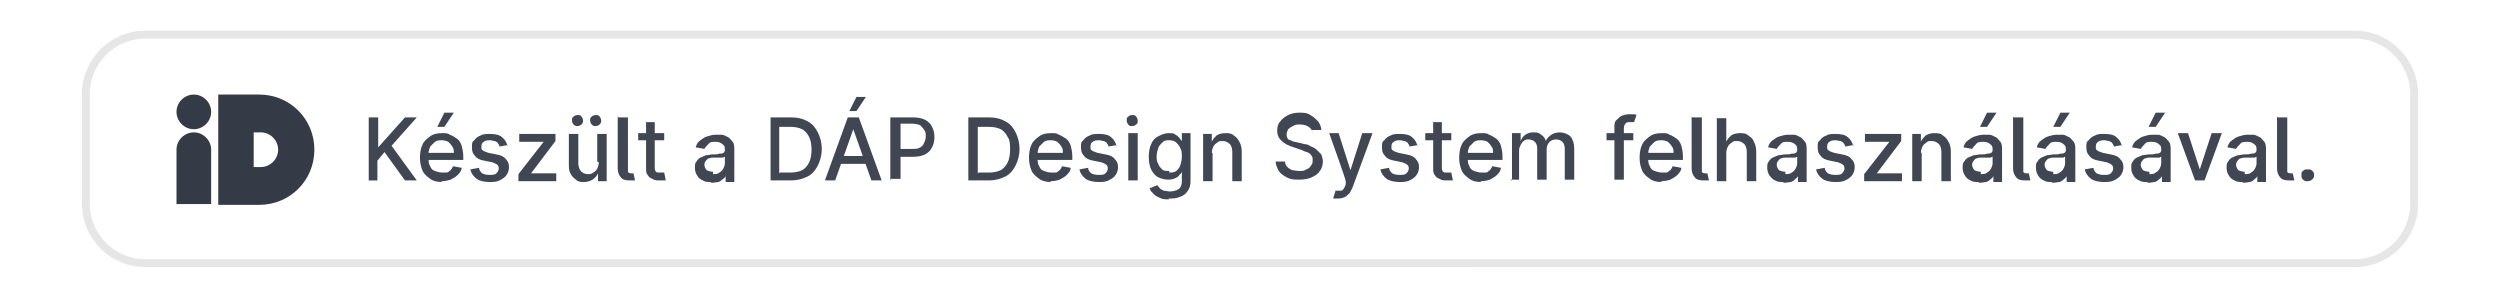
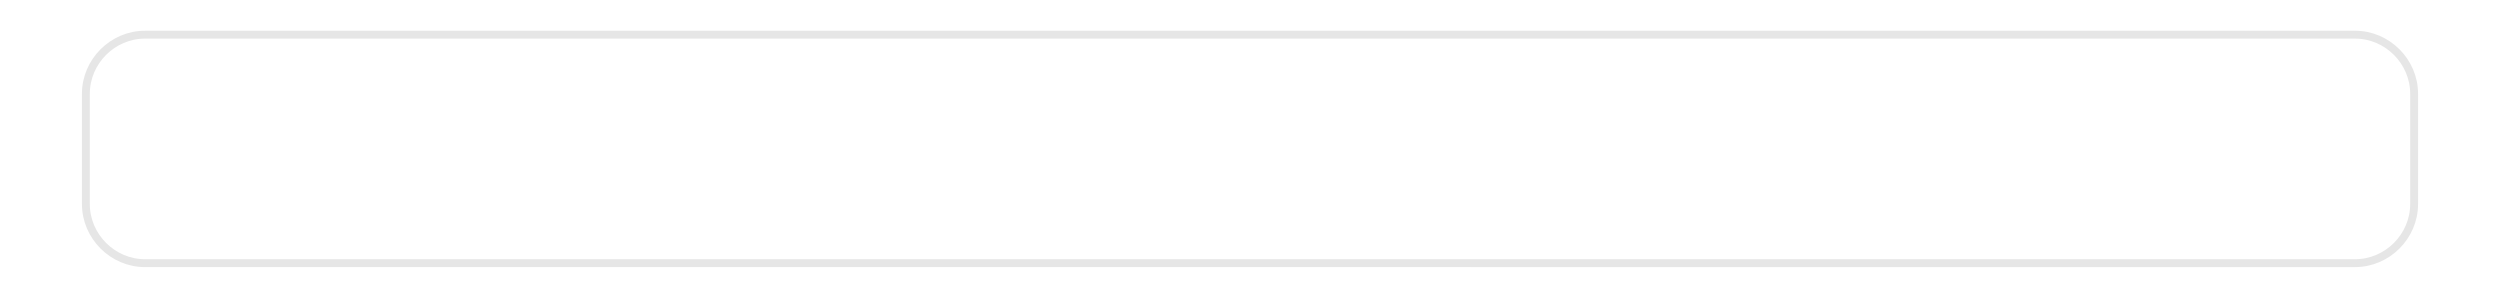
<svg xmlns="http://www.w3.org/2000/svg" id="Réteg_1" version="1.1" viewBox="0 0 317.3 37.9">
  <defs>
    <style>
      .st0 {
        fill: #353b46;
      }

      .st1 {
        fill: #404753;
      }

      .st2 {
        fill: none;
        stroke: #000;
        stroke-opacity: .1;
      }
    </style>
  </defs>
  <path class="st2" d="M18.4,4.4h280.5c4.1,0,7.5,3.4,7.5,7.5v14c0,4.1-3.4,7.5-7.5,7.5H18.4c-4.1,0-7.5-3.4-7.5-7.5v-14c0-4.1,3.4-7.5,7.5-7.5Z" />
-   <path class="st0" d="M24.6,16.8c-1.2,0-2.2,1-2.2,2.2v6.9h4.4v-6.9c0-1.2-1-2.2-2.2-2.2h0Z" />
-   <path class="st0" d="M24.6,16.4c1.2,0,2.2-1,2.2-2.2,0-1.2-1-2.2-2.2-2.2s-2.2,1-2.2,2.2c0,1.2,1,2.2,2.2,2.2Z" />
-   <path class="st0" d="M32.9,12h-5.2v14h5.2c3.9,0,7-3.1,7-7s-3.1-7-7-7ZM33.1,21.2h-.9v-4.4h.9c1.2,0,2.2,1,2.2,2.2s-1,2.2-2.2,2.2h0Z" />
-   <path class="st1" d="M46.8,22.9v-8h1.2v3.8h0l3.4-3.8h1.5l-3.2,3.6,3.2,4.4h-1.5l-2.6-3.6-.9,1.1v2.5h-1.2ZM56.1,23.1c-.6,0-1.1-.1-1.5-.4-.4-.3-.8-.6-1-1.1-.2-.5-.3-1-.3-1.6s.1-1.2.3-1.6c.2-.5.6-.8,1-1.1.4-.3.9-.4,1.5-.4s.7,0,1,.2c.3.1.6.3.9.5.3.2.5.6.6.9.1.4.2.8.2,1.4v.4h-4.8v-.9h3.6c0-.3,0-.6-.2-.8-.1-.2-.3-.4-.5-.6-.2-.1-.5-.2-.8-.2s-.6,0-.9.2c-.2.2-.4.4-.6.6-.1.3-.2.5-.2.8v.7c0,.4,0,.7.2,1,.1.3.3.5.6.6.3.1.6.2.9.2s.4,0,.6,0c.2,0,.3-.2.5-.3.1-.1.2-.3.3-.5l1.1.2c0,.3-.2.6-.5.9-.2.2-.5.4-.9.6-.3.1-.7.2-1.2.2ZM55.5,16.1l.9-1.8h1.2l-1.2,1.8h-.9ZM64.5,18.4l-1.1.2c0-.1-.1-.3-.2-.4,0-.1-.2-.2-.4-.3-.2,0-.4-.1-.6-.1s-.6,0-.8.2c-.2.1-.3.3-.3.6s0,.4.2.5c.1.1.4.2.7.3l1,.2c.6.1,1,.3,1.2.6.3.3.4.6.4,1s-.1.7-.3,1c-.2.3-.5.5-.9.7-.4.2-.8.2-1.3.2s-1.2-.1-1.6-.4c-.4-.3-.7-.7-.8-1.2l1.1-.2c0,.3.2.5.4.7.2.1.5.2.9.2s.7,0,.9-.2c.2-.2.3-.4.3-.6s0-.3-.2-.5c-.1-.1-.4-.2-.6-.3l-1-.2c-.6-.1-1-.3-1.2-.6-.3-.3-.4-.6-.4-1.1s0-.7.3-.9c.2-.3.5-.5.8-.6.3-.2.7-.2,1.2-.2.6,0,1.2.1,1.5.4.4.3.6.7.7,1.1ZM65.8,22.9v-.8l3.2-4.1h0c0,0-3.1,0-3.1,0v-1h4.6v.9l-3.1,4.1h0c0,0,3.2,0,3.2,0v1h-4.8ZM75.8,20.5v-3.5h1.2v6h-1.1v-1h0c-.1.3-.4.6-.7.8-.3.2-.7.3-1.1.3s-.7,0-1-.3c-.3-.2-.5-.4-.7-.8-.2-.3-.2-.8-.2-1.2v-3.8h1.2v3.7c0,.4.1.7.3,1,.2.2.5.4.9.4s.4,0,.7-.2c.2-.1.4-.3.5-.5.1-.2.2-.5.2-.8ZM73.3,16c-.2,0-.3,0-.5-.2-.1-.1-.2-.3-.2-.5s0-.4.2-.5c.1-.1.3-.2.5-.2s.4,0,.5.2c.1.1.2.3.2.5s0,.3-.2.5c-.1.1-.3.2-.5.2ZM75.6,16c-.2,0-.3,0-.5-.2-.1-.1-.2-.3-.2-.5s0-.4.2-.5c.1-.1.3-.2.5-.2s.4,0,.5.2c.1.1.2.3.2.5s0,.3-.2.5c-.1.1-.3.2-.5.2ZM78.5,14.9h1.2v6.4c0,.3,0,.4,0,.5,0,.1.2.2.4.2.1,0,.2,0,.2,0,0,0,0,0,.1,0l.2.9c0,0-.2,0-.3,0-.1,0-.3,0-.4,0-.5,0-.9-.1-1.1-.4-.2-.2-.4-.6-.4-1.1v-6.6ZM84.3,16.9v.9h-3.3v-.9h3.3ZM81.9,15.5h1.2v5.7c0,.2,0,.4.1.5,0,.1.2.2.3.2.1,0,.2,0,.4,0s.2,0,.2,0c0,0,.1,0,.2,0l.2,1c0,0-.2,0-.3,0-.1,0-.3,0-.5,0-.3,0-.6,0-.9-.2-.3-.1-.5-.3-.6-.5-.2-.2-.2-.5-.2-.9v-5.9ZM90.2,23.1c-.4,0-.7,0-1-.2-.3-.1-.6-.4-.7-.6-.2-.3-.3-.6-.3-1s0-.6.2-.8c.1-.2.3-.4.5-.5.2-.1.5-.2.7-.3.3,0,.6-.1.8-.1.4,0,.7,0,.9-.1.2,0,.4,0,.5-.1.1,0,.2-.2.2-.3h0c0-.4,0-.6-.3-.8-.2-.2-.5-.3-.9-.3s-.7,0-.9.3c-.2.2-.4.4-.5.6l-1.1-.2c.1-.4.3-.7.6-.9.3-.2.5-.4.9-.5.3-.1.7-.2,1-.2s.5,0,.8,0c.3,0,.5.2.8.3.2.1.4.4.6.6.2.3.2.6.2,1.1v4h-1.1v-.8h0c0,.2-.2.3-.3.4-.2.1-.3.3-.6.4-.2,0-.5.1-.9.1ZM90.5,22.1c.3,0,.6,0,.8-.2.2-.1.4-.3.5-.5.1-.2.2-.4.2-.7v-.8s-.1,0-.2.1c-.1,0-.3,0-.4,0-.2,0-.3,0-.4,0-.1,0-.3,0-.4,0-.2,0-.4,0-.6.1-.2,0-.3.2-.4.3-.1.1-.2.3-.2.5s.1.5.3.7c.2.1.5.2.8.2ZM100.4,22.9h-2.6v-8h2.7c.8,0,1.5.2,2,.5.6.3,1,.8,1.3,1.4.3.6.5,1.3.5,2.1s-.2,1.5-.5,2.1c-.3.6-.7,1.1-1.3,1.4-.6.3-1.3.5-2.1.5ZM99,21.9h1.3c.6,0,1.1-.1,1.5-.3.4-.2.7-.6.9-1,.2-.4.3-1,.3-1.6s-.1-1.2-.3-1.6c-.2-.4-.5-.8-.9-1-.4-.2-.9-.3-1.5-.3h-1.4v5.9ZM106,22.9h-1.3l2.9-8h1.4l2.9,8h-1.3l-2.3-6.5h0l-2.3,6.5ZM106.2,19.8h4.2v1h-4.2v-1ZM107.8,14.1l.9-1.8h1.2l-1.2,1.8h-.9ZM113,22.9v-8h2.9c.6,0,1.1.1,1.5.3.4.2.7.5.9.9.2.4.3.8.3,1.3s-.1.9-.3,1.3c-.2.4-.5.7-.9.9-.4.2-.9.3-1.5.3h-2v-1h1.9c.4,0,.7,0,1-.2.2-.1.4-.3.5-.6.1-.2.2-.5.2-.8s0-.6-.2-.8c-.1-.2-.3-.4-.5-.6-.2-.1-.6-.2-1-.2h-1.5v7h-1.2ZM125.5,22.9h-2.6v-8h2.7c.8,0,1.5.2,2,.5.6.3,1,.8,1.3,1.4.3.6.5,1.3.5,2.1s-.2,1.5-.5,2.1c-.3.6-.7,1.1-1.3,1.4-.6.3-1.3.5-2.1.5ZM124.2,21.9h1.3c.6,0,1.1-.1,1.5-.3.4-.2.7-.6.9-1,.2-.4.3-1,.3-1.6s0-1.2-.3-1.6c-.2-.4-.5-.8-.9-1-.4-.2-.9-.3-1.5-.3h-1.4v5.9ZM133.4,23.1c-.6,0-1.1-.1-1.5-.4-.4-.3-.8-.6-1-1.1-.2-.5-.3-1-.3-1.6s.1-1.2.3-1.6c.2-.5.6-.8,1-1.1.4-.3.9-.4,1.5-.4s.7,0,1,.2c.3.1.6.3.9.5.3.2.5.6.6.9.1.4.2.8.2,1.4v.4h-4.8v-.9h3.6c0-.3,0-.6-.2-.8-.1-.2-.3-.4-.5-.6-.2-.1-.5-.2-.8-.2s-.6,0-.9.2c-.2.2-.4.4-.6.6-.1.3-.2.5-.2.8v.7c0,.4,0,.7.2,1,.1.3.3.5.6.6.3.1.6.2.9.2s.4,0,.6,0c.2,0,.3-.2.5-.3.1-.1.2-.3.3-.5l1.1.2c0,.3-.2.6-.5.9-.2.2-.5.4-.9.6-.3.1-.7.2-1.2.2ZM141.8,18.4l-1.1.2c0-.1-.1-.3-.2-.4,0-.1-.2-.2-.4-.3-.2,0-.4-.1-.6-.1s-.6,0-.8.2c-.2.1-.3.3-.3.6s0,.4.2.5c.1.1.4.2.7.3l1,.2c.6.1,1,.3,1.2.6.3.3.4.6.4,1s-.1.7-.3,1c-.2.3-.5.5-.9.7-.4.2-.8.2-1.3.2s-1.2-.1-1.6-.4c-.4-.3-.7-.7-.8-1.2l1.1-.2c0,.3.2.5.4.7.2.1.5.2.9.2s.7,0,.9-.2c.2-.2.3-.4.3-.6s0-.3-.2-.5c-.1-.1-.4-.2-.6-.3l-1-.2c-.6-.1-1-.3-1.2-.6-.3-.3-.4-.6-.4-1.1s0-.7.3-.9c.2-.3.5-.5.8-.6.3-.2.7-.2,1.2-.2.6,0,1.2.1,1.5.4.4.3.6.7.7,1.1ZM143.2,22.9v-6h1.2v6h-1.2ZM143.7,16c-.2,0-.4,0-.5-.2-.1-.1-.2-.3-.2-.5s0-.4.2-.5c.1-.1.3-.2.5-.2s.4,0,.5.2c.1.1.2.3.2.5s0,.4-.2.5c-.1.1-.3.2-.5.2ZM148.4,25.3c-.5,0-.9,0-1.2-.2-.3-.1-.6-.3-.8-.5-.2-.2-.4-.4-.5-.7l1-.4c0,.1.2.2.3.4.1.1.3.2.5.3.2,0,.5.1.8.1s.8-.1,1.1-.3c.3-.2.4-.6.4-1v-1.2h0c0,.1-.2.3-.3.4-.1.2-.3.3-.5.4-.2.1-.5.2-.9.2s-.9-.1-1.3-.3c-.4-.2-.7-.6-.9-1-.2-.4-.3-1-.3-1.6s.1-1.2.3-1.6c.2-.5.5-.8.9-1,.4-.2.8-.4,1.3-.4s.7,0,.9.2c.2.1.4.3.5.4.1.2.2.3.3.4h0v-1h1.1v6.1c0,.5-.1.9-.4,1.3-.2.3-.6.6-1,.7-.4.2-.9.2-1.4.2ZM148.4,21.9c.3,0,.6,0,.9-.2.2-.2.4-.4.5-.7.1-.3.2-.7.2-1.1s0-.8-.2-1.1c-.1-.3-.3-.5-.5-.7-.2-.2-.5-.3-.9-.3s-.6,0-.9.3c-.2.2-.4.4-.5.7-.1.3-.2.7-.2,1s0,.7.2,1c.1.3.3.5.5.7.2.2.5.2.9.2ZM153.9,19.4v3.6h-1.2v-6h1.1v1h0c.1-.3.4-.6.6-.8.3-.2.7-.3,1.1-.3s.8,0,1.1.3c.3.2.5.4.7.8.2.3.3.8.3,1.2v3.8h-1.2v-3.7c0-.4-.1-.8-.3-1-.2-.2-.5-.4-.9-.4s-.5,0-.7.2c-.2.1-.4.3-.5.5-.1.2-.2.5-.2.8ZM166.6,17c0-.4-.2-.7-.5-.9-.3-.2-.7-.3-1.1-.3s-.6,0-.9.2c-.2.1-.4.2-.6.4-.1.2-.2.4-.2.6s0,.4.1.5c0,.1.2.3.4.3.1,0,.3.2.5.2.2,0,.3.1.5.1l.8.2c.3,0,.5.1.8.3.3.1.5.2.7.4.2.2.4.4.6.6.1.3.2.6.2.9s-.1.9-.4,1.2c-.2.4-.6.6-1,.8-.4.2-1,.3-1.6.3s-1.1,0-1.6-.3c-.4-.2-.8-.5-1-.8-.2-.4-.4-.8-.4-1.2h1.2c0,.3.1.5.3.7.2.2.4.3.6.4.3,0,.5.1.9.1s.6,0,.9-.2c.3-.1.5-.3.6-.5.2-.2.2-.4.2-.7s0-.4-.2-.6c-.1-.2-.3-.3-.5-.4-.2,0-.5-.2-.8-.3l-.9-.3c-.6-.2-1.1-.4-1.5-.8-.4-.3-.6-.8-.6-1.3s.1-.9.4-1.2c.2-.3.6-.6,1-.8.4-.2.9-.3,1.4-.3s1,0,1.4.3c.4.2.7.5,1,.8.2.3.4.7.4,1.1h-1.2ZM170,25.2c-.2,0-.3,0-.5,0-.1,0-.2,0-.3,0l.3-1c.2,0,.4,0,.6,0,.2,0,.3,0,.4-.2.1-.1.2-.3.3-.6v-.4c.1,0-2.1-6.1-2.1-6.1h1.2l1.5,4.7h0l1.5-4.7h1.3l-2.5,6.8c-.1.3-.3.6-.4.8-.2.2-.4.4-.6.5-.2.1-.5.2-.9.2ZM180,18.4l-1.1.2c0-.1-.1-.3-.2-.4,0-.1-.2-.2-.4-.3-.2,0-.4-.1-.6-.1s-.6,0-.8.2c-.2.1-.3.3-.3.6s0,.4.2.5c.1.1.4.2.7.3l1,.2c.6.1,1,.3,1.2.6.3.3.4.6.4,1s-.1.7-.3,1c-.2.3-.5.5-.9.7-.4.2-.8.2-1.3.2s-1.2-.1-1.6-.4c-.4-.3-.7-.7-.8-1.2l1.1-.2c0,.3.2.5.4.7.2.1.5.2.9.2s.7,0,.9-.2c.2-.2.3-.4.3-.6s0-.3-.2-.5c-.1-.1-.4-.2-.6-.3l-1-.2c-.6-.1-1-.3-1.2-.6-.3-.3-.4-.6-.4-1.1s0-.7.3-.9c.2-.3.5-.5.8-.6.3-.2.7-.2,1.2-.2.6,0,1.2.1,1.5.4.4.3.6.7.7,1.1ZM184.2,16.9v.9h-3.3v-.9h3.3ZM181.8,15.5h1.2v5.7c0,.2,0,.4.1.5,0,.1.2.2.3.2.1,0,.2,0,.4,0s.2,0,.2,0c0,0,.1,0,.2,0l.2,1c0,0-.2,0-.3,0-.1,0-.3,0-.5,0-.3,0-.6,0-.9-.2-.3-.1-.5-.3-.6-.5-.2-.2-.2-.5-.2-.9v-5.9ZM188,23.1c-.6,0-1.1-.1-1.5-.4-.4-.3-.8-.6-1-1.1-.2-.5-.3-1-.3-1.6s.1-1.2.3-1.6c.2-.5.6-.8,1-1.1.4-.3.9-.4,1.5-.4s.7,0,1,.2c.3.1.6.3.9.5.3.2.5.6.6.9.1.4.2.8.2,1.4v.4h-4.8v-.9h3.6c0-.3,0-.6-.2-.8-.1-.2-.3-.4-.5-.6-.2-.1-.5-.2-.8-.2s-.6,0-.9.2c-.2.2-.4.4-.6.6-.1.3-.2.5-.2.8v.7c0,.4,0,.7.2,1,.1.3.3.5.6.6.3.1.6.2.9.2s.4,0,.6,0c.2,0,.3-.2.5-.3.1-.1.2-.3.3-.5l1.1.2c0,.3-.2.6-.5.9-.2.2-.5.4-.9.6-.3.1-.7.2-1.2.2ZM191.9,22.9v-6h1.1v1h0c.1-.3.3-.6.6-.8.3-.2.6-.3,1-.3s.7,0,1,.3c.3.2.5.4.6.8h0c.1-.3.4-.6.7-.8.3-.2.7-.3,1.1-.3s1,.2,1.3.5c.3.3.5.9.5,1.5v4h-1.2v-3.9c0-.4-.1-.7-.3-.9-.2-.2-.5-.3-.8-.3s-.7.1-.9.4c-.2.2-.3.5-.3.9v3.8h-1.2v-4c0-.3-.1-.6-.3-.8-.2-.2-.5-.3-.8-.3s-.4,0-.6.2c-.2.1-.3.3-.4.5-.1.2-.2.4-.2.7v3.7h-1.2ZM207.3,16.9v.9h-3.4v-.9h3.4ZM204.9,22.9v-6.7c0-.4,0-.7.2-.9.2-.2.4-.4.7-.6.3-.1.6-.2.9-.2s.4,0,.6,0c.2,0,.3,0,.4.1l-.3.9c0,0-.1,0-.2,0,0,0-.2,0-.3,0-.3,0-.5,0-.6.2-.1.1-.2.3-.2.6v6.5h-1.2ZM210.9,23.1c-.6,0-1.1-.1-1.5-.4-.4-.3-.8-.6-1-1.1-.2-.5-.3-1-.3-1.6s.1-1.2.3-1.6c.2-.5.6-.8,1-1.1.4-.3.9-.4,1.5-.4s.7,0,1,.2c.3.1.6.3.9.5.3.2.5.6.6.9.1.4.2.8.2,1.4v.4h-4.8v-.9h3.6c0-.3,0-.6-.2-.8-.1-.2-.3-.4-.5-.6-.2-.1-.5-.2-.8-.2s-.6,0-.9.2c-.2.2-.4.4-.6.6-.1.3-.2.5-.2.8v.7c0,.4,0,.7.2,1,.1.3.3.5.6.6.3.1.6.2.9.2s.4,0,.6,0c.2,0,.3-.2.5-.3.1-.1.2-.3.3-.5l1.1.2c0,.3-.2.6-.5.9-.2.2-.5.4-.9.6-.3.1-.7.2-1.2.2ZM214.8,14.9h1.2v6.4c0,.3,0,.4,0,.5,0,.1.2.2.4.2.1,0,.2,0,.2,0,0,0,0,0,.1,0l.2.9c0,0-.2,0-.3,0-.1,0-.3,0-.4,0-.5,0-.9-.1-1.1-.4-.2-.2-.4-.6-.4-1.1v-6.6ZM219.1,19.4v3.6h-1.2v-8h1.2v3h0c.1-.3.4-.6.6-.8.3-.2.7-.3,1.1-.3s.8,0,1.1.3c.3.2.6.4.7.8.2.3.3.8.3,1.2v3.8h-1.2v-3.7c0-.4-.1-.8-.3-1-.2-.2-.5-.4-.9-.4s-.5,0-.7.2c-.2.1-.4.3-.5.5-.1.2-.2.5-.2.8ZM226.3,23.1c-.4,0-.7,0-1-.2-.3-.1-.5-.4-.7-.6-.2-.3-.3-.6-.3-1s0-.6.2-.8c.1-.2.3-.4.5-.5.2-.1.5-.2.7-.3.3,0,.6-.1.8-.1.4,0,.7,0,.9-.1.2,0,.4,0,.5-.1.1,0,.2-.2.2-.3h0c0-.4,0-.6-.3-.8-.2-.2-.5-.3-.9-.3s-.7,0-.9.3c-.2.2-.4.4-.5.6l-1.1-.2c.1-.4.3-.7.6-.9.3-.2.5-.4.9-.5.3-.1.7-.2,1-.2s.5,0,.8,0c.3,0,.5.2.8.3.2.1.4.4.6.6.2.3.2.6.2,1.1v4h-1.1v-.8h0c0,.2-.2.3-.3.4s-.3.3-.6.4c-.2,0-.5.1-.9.1ZM226.6,22.1c.3,0,.6,0,.8-.2.2-.1.4-.3.5-.5.1-.2.2-.4.2-.7v-.8s-.1,0-.2.1c-.1,0-.3,0-.4,0-.2,0-.3,0-.4,0-.1,0-.3,0-.4,0-.2,0-.4,0-.6.1-.2,0-.3.2-.4.3-.1.1-.2.3-.2.5s.1.5.3.7c.2.1.5.2.8.2ZM235.3,18.4l-1.1.2c0-.1-.1-.3-.2-.4,0-.1-.2-.2-.4-.3-.2,0-.4-.1-.6-.1s-.6,0-.8.2c-.2.1-.3.3-.3.6s0,.4.2.5c.1.1.4.2.7.3l1,.2c.6.1,1,.3,1.2.6.3.3.4.6.4,1s-.1.7-.3,1c-.2.3-.5.5-.9.7-.4.2-.8.2-1.3.2s-1.2-.1-1.6-.4c-.4-.3-.7-.7-.8-1.2l1.1-.2c0,.3.2.5.4.7.2.1.5.2.9.2s.7,0,.9-.2c.2-.2.3-.4.3-.6s0-.3-.2-.5c-.1-.1-.4-.2-.6-.3l-1-.2c-.6-.1-1-.3-1.2-.6-.3-.3-.4-.6-.4-1.1s0-.7.3-.9c.2-.3.5-.5.8-.6.3-.2.7-.2,1.2-.2.6,0,1.2.1,1.5.4.4.3.6.7.7,1.1ZM236.6,22.9v-.8l3.2-4.1h0c0,0-3.1,0-3.1,0v-1h4.6v.9l-3.1,4.1h0c0,0,3.2,0,3.2,0v1h-4.8ZM243.9,19.4v3.6h-1.2v-6h1.1v1h0c.1-.3.4-.6.6-.8.3-.2.7-.3,1.1-.3s.8,0,1.1.3c.3.2.5.4.7.8.2.3.3.8.3,1.2v3.8h-1.2v-3.7c0-.4-.1-.8-.3-1-.2-.2-.5-.4-.9-.4s-.5,0-.7.2c-.2.1-.4.3-.5.5-.1.2-.2.5-.2.8ZM251.1,23.1c-.4,0-.7,0-1-.2-.3-.1-.6-.4-.7-.6-.2-.3-.3-.6-.3-1s0-.6.2-.8c.1-.2.3-.4.5-.5.2-.1.5-.2.7-.3.3,0,.6-.1.8-.1.4,0,.7,0,.9-.1.2,0,.4,0,.5-.1.1,0,.2-.2.2-.3h0c0-.4,0-.6-.3-.8-.2-.2-.5-.3-.9-.3s-.7,0-.9.3c-.2.2-.4.4-.5.6l-1.1-.2c.1-.4.3-.7.6-.9.3-.2.5-.4.9-.5.3-.1.7-.2,1-.2s.5,0,.8,0c.3,0,.5.2.8.3.2.1.4.4.6.6.2.3.2.6.2,1.1v4h-1.1v-.8h0c0,.2-.2.3-.3.4s-.3.3-.6.4c-.2,0-.5.1-.9.1ZM251.4,22.1c.3,0,.6,0,.8-.2.2-.1.4-.3.5-.5.1-.2.2-.4.2-.7v-.8s-.1,0-.2.1c-.1,0-.3,0-.4,0-.2,0-.3,0-.4,0-.1,0-.3,0-.4,0-.2,0-.4,0-.6.1-.2,0-.3.2-.4.3-.1.1-.2.3-.2.5s.1.5.3.7c.2.1.5.2.8.2ZM251.3,16.1l.9-1.8h1.2l-1.2,1.8h-.9ZM255.6,14.9h1.2v6.4c0,.3,0,.4,0,.5,0,.1.2.2.4.2.1,0,.2,0,.2,0,0,0,0,0,.1,0l.2.9c0,0-.2,0-.3,0-.1,0-.3,0-.4,0-.5,0-.9-.1-1.1-.4-.2-.2-.4-.6-.4-1.1v-6.6ZM260.4,23.1c-.4,0-.7,0-1-.2-.3-.1-.6-.4-.7-.6-.2-.3-.3-.6-.3-1s0-.6.2-.8c.1-.2.3-.4.5-.5.2-.1.5-.2.7-.3.3,0,.6-.1.8-.1.4,0,.7,0,.9-.1.2,0,.4,0,.5-.1.1,0,.2-.2.2-.3h0c0-.4,0-.6-.3-.8-.2-.2-.5-.3-.9-.3s-.7,0-.9.3c-.2.2-.4.4-.5.6l-1.1-.2c.1-.4.3-.7.6-.9.3-.2.5-.4.9-.5.3-.1.7-.2,1-.2s.5,0,.8,0c.3,0,.5.2.8.3.2.1.4.4.6.6.2.3.2.6.2,1.1v4h-1.1v-.8h0c0,.2-.2.3-.3.4s-.3.3-.6.4c-.2,0-.5.1-.9.1ZM260.6,22.1c.3,0,.6,0,.8-.2.2-.1.4-.3.5-.5.1-.2.2-.4.2-.7v-.8s-.1,0-.2.1c-.1,0-.3,0-.4,0-.2,0-.3,0-.4,0-.1,0-.3,0-.4,0-.2,0-.4,0-.6.1-.2,0-.3.2-.4.3-.1.1-.2.3-.2.5s.1.5.3.7c.2.1.5.2.8.2ZM260.6,16.1l.9-1.8h1.2l-1.2,1.8h-.9ZM269.4,18.4l-1.1.2c0-.1-.1-.3-.2-.4,0-.1-.2-.2-.4-.3-.2,0-.4-.1-.6-.1s-.6,0-.8.2c-.2.1-.3.3-.3.6s0,.4.2.5c.1.1.4.2.7.3l1,.2c.6.1,1,.3,1.2.6.3.3.4.6.4,1s-.1.7-.3,1c-.2.3-.5.5-.9.7-.4.2-.8.2-1.3.2s-1.2-.1-1.6-.4c-.4-.3-.7-.7-.8-1.2l1.1-.2c0,.3.2.5.4.7.2.1.5.2.9.2s.7,0,.9-.2c.2-.2.3-.4.3-.6s0-.3-.2-.5c-.1-.1-.4-.2-.6-.3l-1-.2c-.6-.1-1-.3-1.2-.6-.3-.3-.4-.6-.4-1.1s0-.7.3-.9c.2-.3.5-.5.8-.6.3-.2.7-.2,1.2-.2.6,0,1.2.1,1.5.4.4.3.6.7.7,1.1ZM272.5,23.1c-.4,0-.7,0-1-.2-.3-.1-.6-.4-.7-.6-.2-.3-.3-.6-.3-1s0-.6.2-.8c.1-.2.3-.4.5-.5.2-.1.5-.2.7-.3.3,0,.6-.1.8-.1.4,0,.7,0,.9-.1.2,0,.4,0,.5-.1.1,0,.2-.2.2-.3h0c0-.4,0-.6-.3-.8-.2-.2-.5-.3-.9-.3s-.7,0-.9.3c-.2.2-.4.4-.5.6l-1.1-.2c.1-.4.3-.7.6-.9.3-.2.5-.4.9-.5.3-.1.7-.2,1-.2s.5,0,.8,0c.3,0,.5.2.8.3.2.1.4.4.6.6.2.3.2.6.2,1.1v4h-1.1v-.8h0c0,.2-.2.3-.3.4s-.3.3-.6.4c-.2,0-.5.1-.9.1ZM272.8,22.1c.3,0,.6,0,.8-.2.2-.1.4-.3.5-.5.1-.2.2-.4.2-.7v-.8s-.1,0-.2.1c-.1,0-.3,0-.4,0-.2,0-.3,0-.4,0-.1,0-.3,0-.4,0-.2,0-.4,0-.6.1-.2,0-.3.2-.4.3-.1.1-.2.3-.2.5s.1.5.3.7c.2.1.5.2.8.2ZM272.7,16.1l.9-1.8h1.2l-1.2,1.8h-.9ZM282,16.9l-2.2,6h-1.2l-2.2-6h1.3l1.5,4.6h0l1.5-4.6h1.3ZM284.6,23.1c-.4,0-.7,0-1-.2-.3-.1-.6-.4-.7-.6-.2-.3-.3-.6-.3-1s0-.6.2-.8c.1-.2.3-.4.5-.5s.5-.2.7-.3c.3,0,.6-.1.8-.1.4,0,.7,0,.9-.1.2,0,.4,0,.5-.1.1,0,.2-.2.2-.3h0c0-.4,0-.6-.3-.8-.2-.2-.5-.3-.9-.3s-.7,0-.9.3c-.2.2-.4.4-.5.6l-1.1-.2c.1-.4.3-.7.6-.9.3-.2.5-.4.9-.5.3-.1.7-.2,1-.2s.5,0,.8,0c.3,0,.5.2.8.3.2.1.4.4.6.6.2.3.2.6.2,1.1v4h-1.1v-.8h0c0,.2-.2.3-.3.4s-.3.3-.6.4c-.2,0-.5.1-.9.1ZM284.9,22.1c.3,0,.6,0,.8-.2.2-.1.4-.3.5-.5.1-.2.2-.4.2-.7v-.8s-.1,0-.2.1c-.1,0-.3,0-.4,0-.2,0-.3,0-.4,0-.1,0-.3,0-.4,0-.2,0-.4,0-.6.1-.2,0-.3.2-.4.3-.1.1-.2.3-.2.5s.1.5.3.7c.2.1.5.2.8.2ZM289.1,14.9h1.2v6.4c0,.3,0,.4,0,.5,0,.1.2.2.4.2.1,0,.2,0,.2,0,0,0,0,0,.1,0l.2.9c0,0-.2,0-.3,0-.1,0-.3,0-.4,0-.5,0-.9-.1-1.1-.4-.2-.2-.4-.6-.4-1.1v-6.6ZM292.9,23c-.2,0-.4,0-.6-.2-.2-.2-.2-.3-.2-.6s0-.4.2-.5c.2-.2.3-.2.6-.2s.4,0,.6.2c.2.2.2.3.2.5s0,.3-.1.4c0,.1-.2.2-.3.3-.1,0-.2.1-.4.1Z" />
</svg>